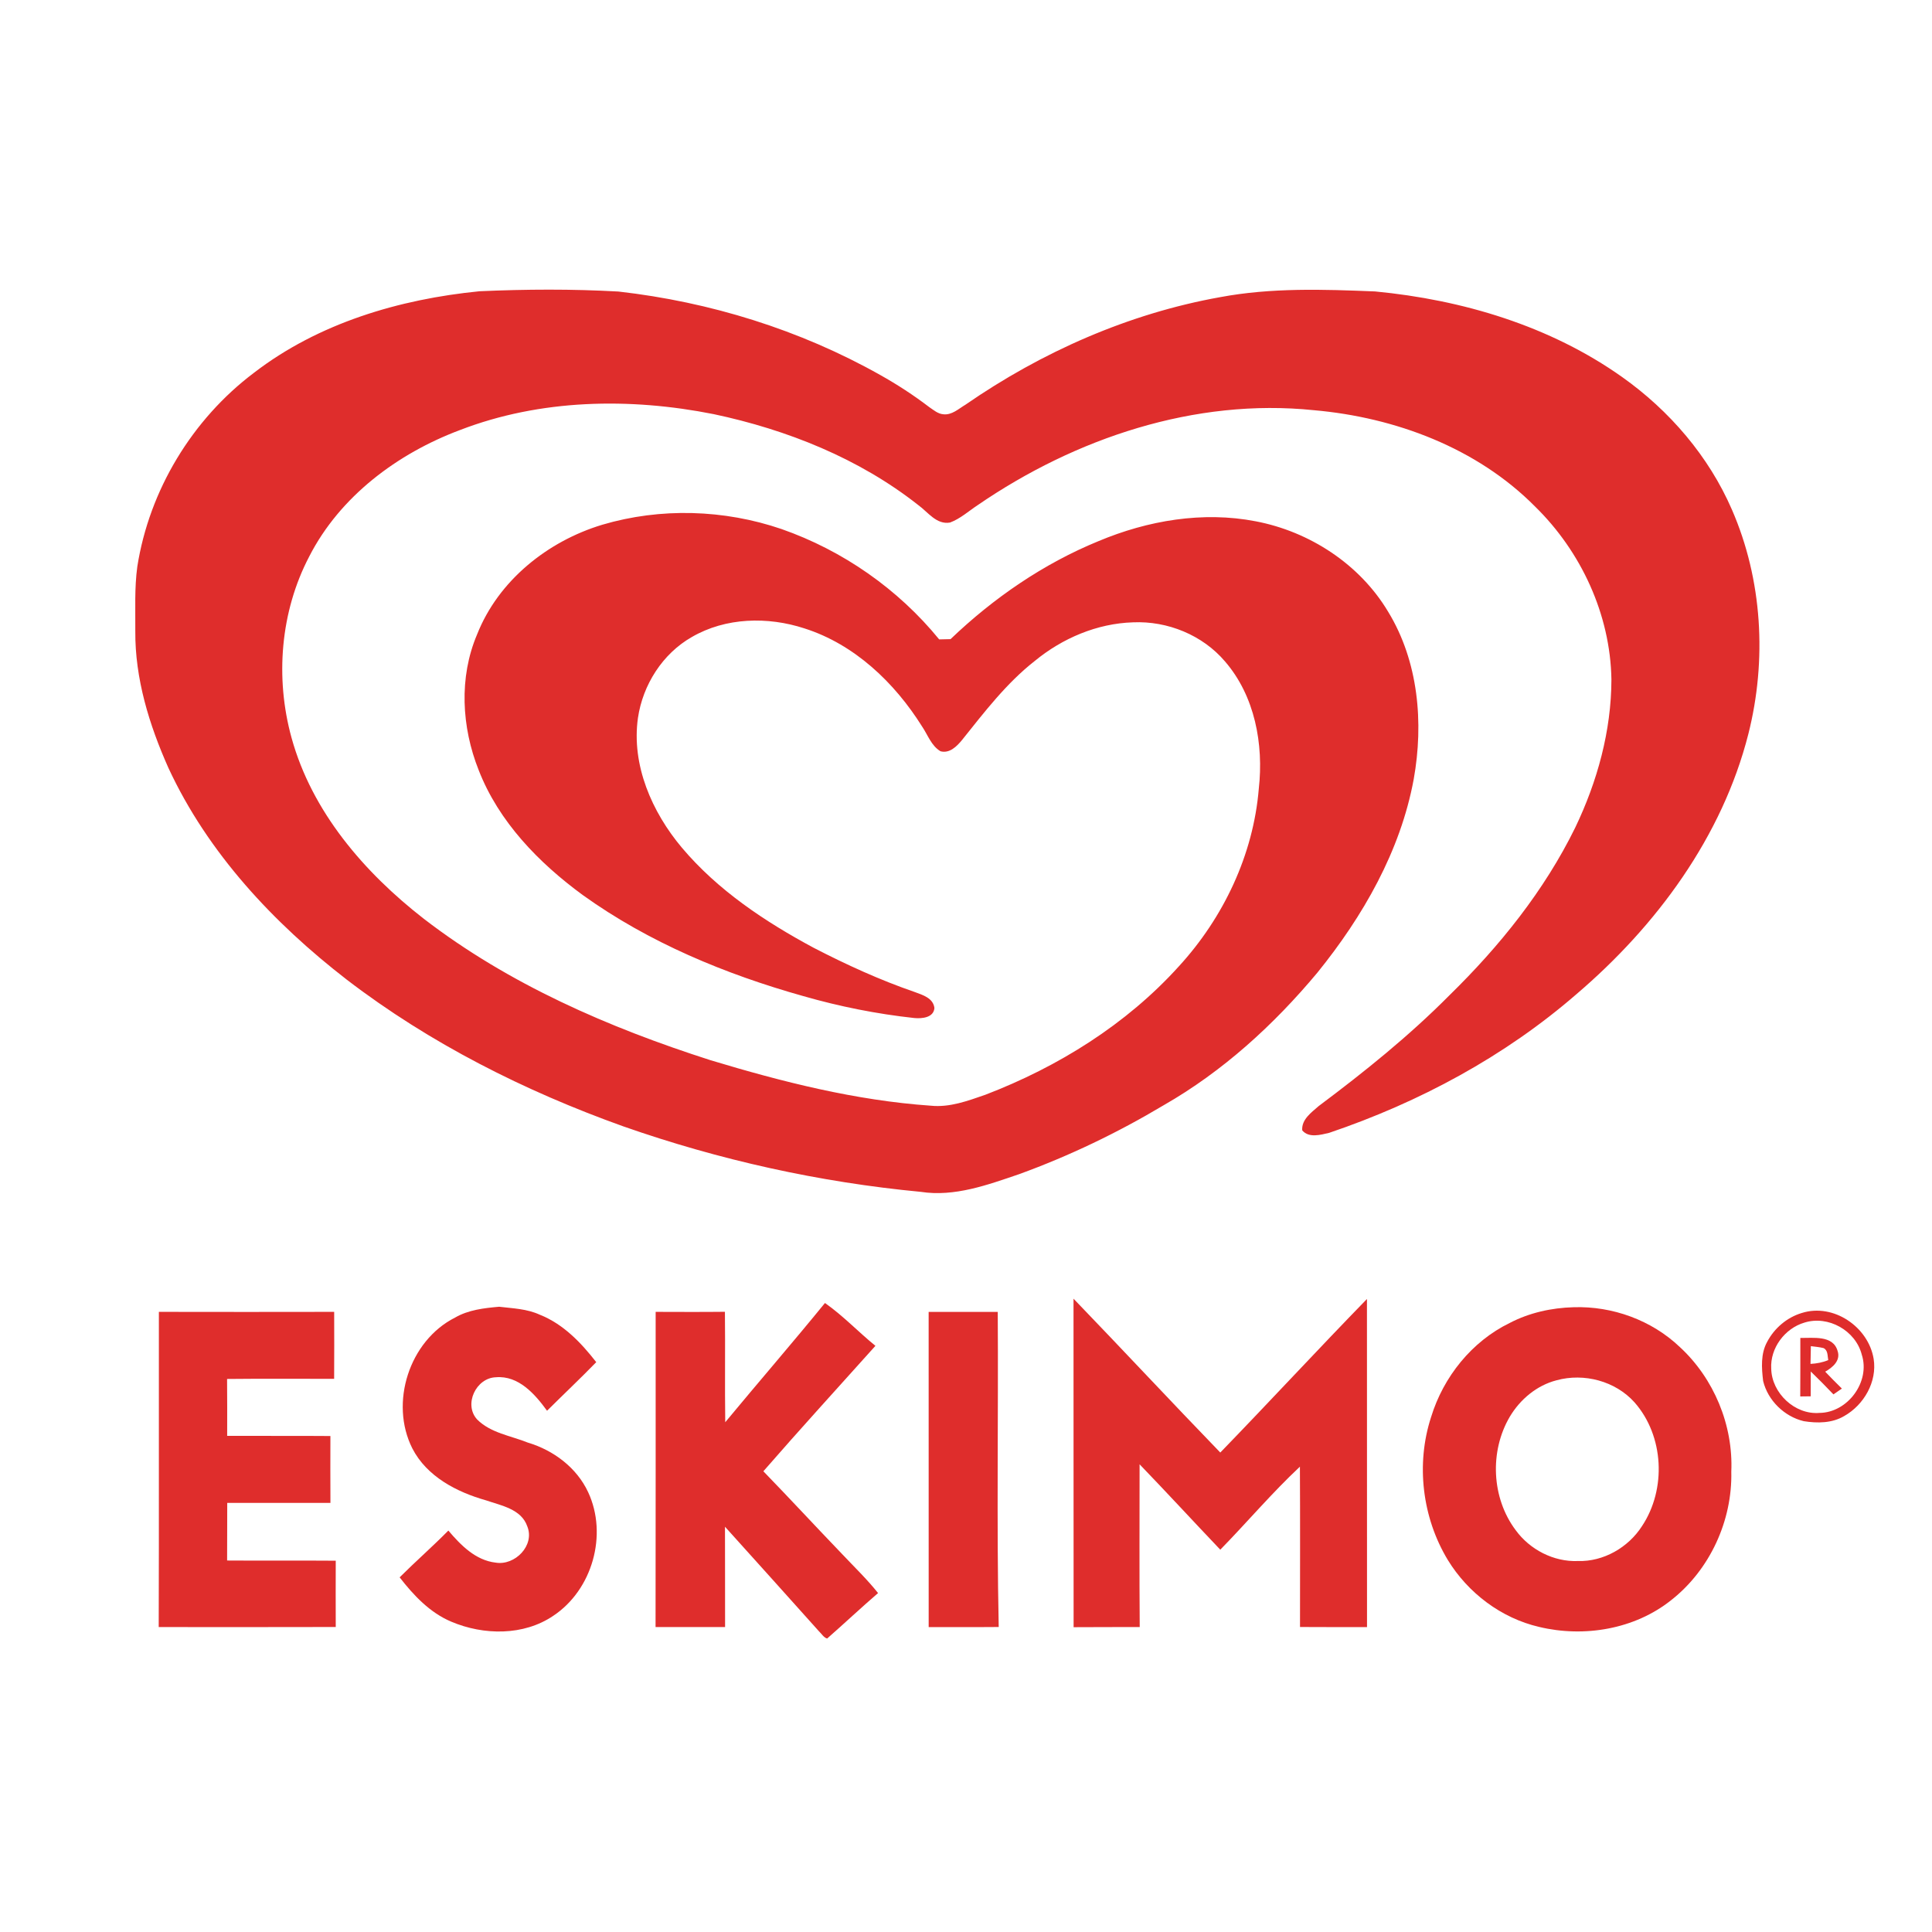
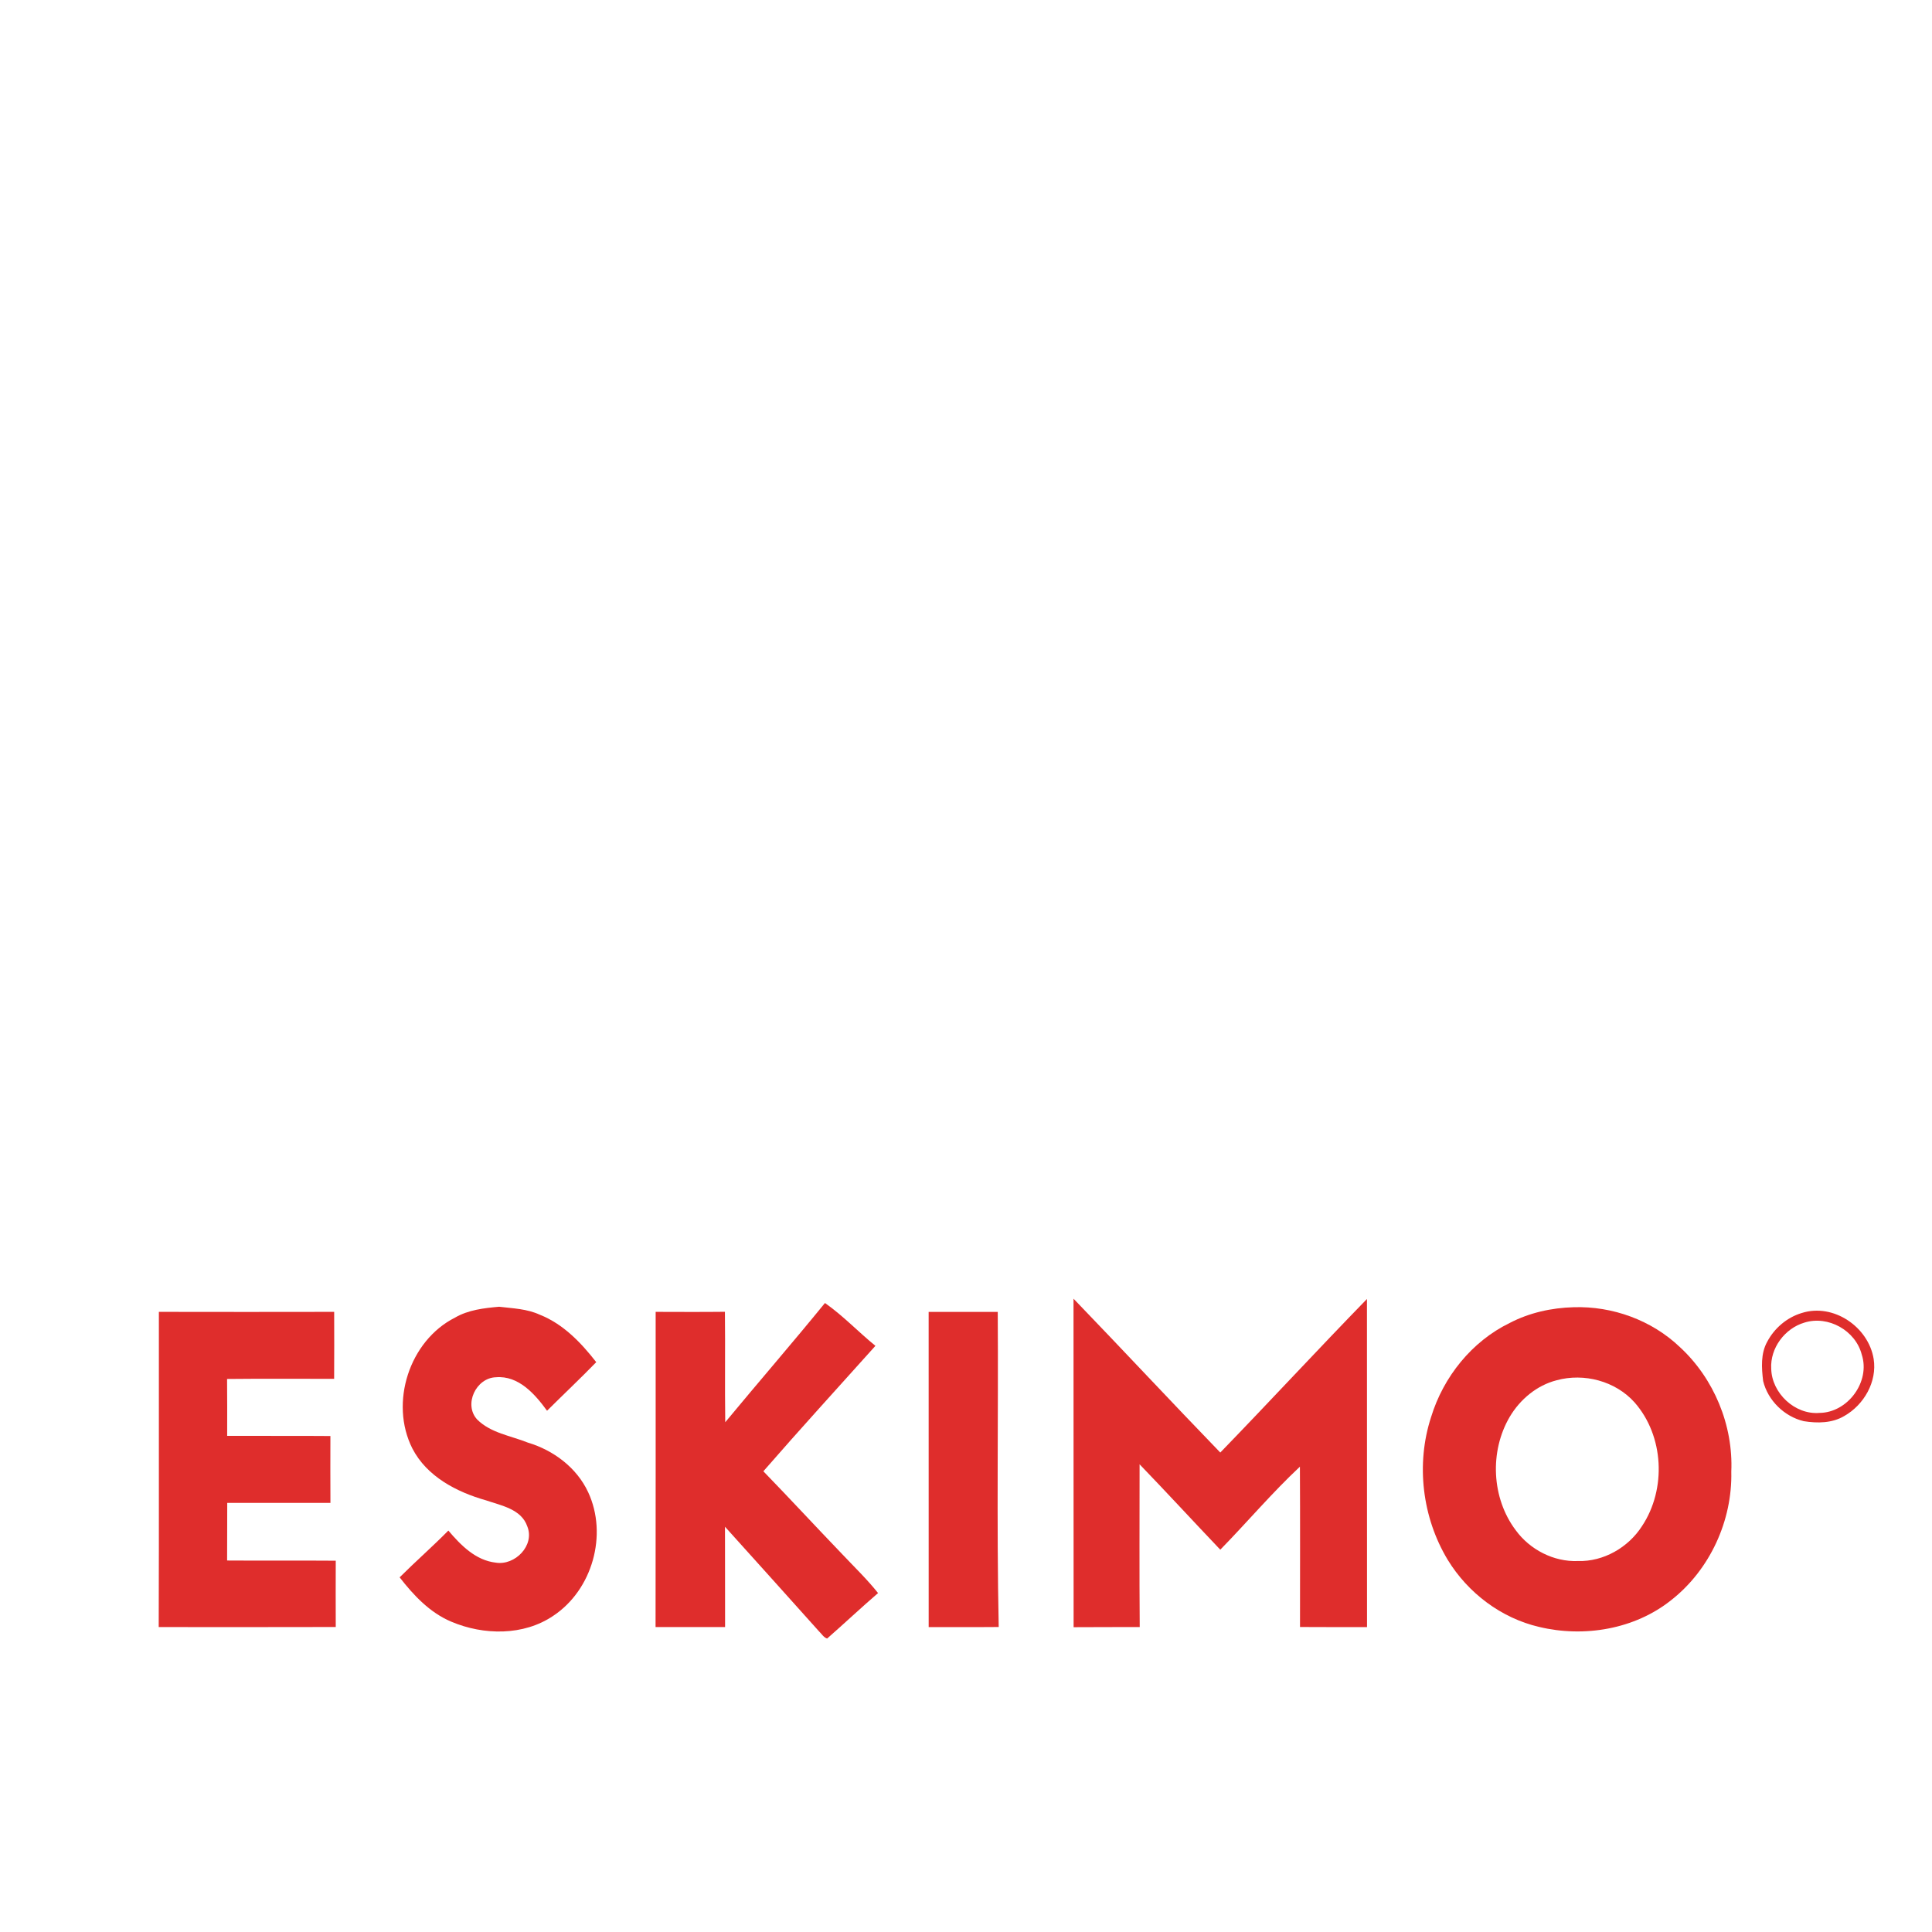
<svg xmlns="http://www.w3.org/2000/svg" viewBox="0 0 600 600">
  <g fill="#df2d2c">
-     <path d="M 78.86 115.78 C 98.90 100.34 124.03 92.91 148.93 90.45 C 163.30 89.81 177.72 89.73 192.08 90.54 C 220.51 93.77 248.42 102.41 273.37 116.46 C 278.66 119.43 283.75 122.74 288.57 126.42 C 289.93 127.33 291.27 128.54 292.99 128.66 C 295.63 128.95 297.70 126.95 299.81 125.70 C 323.53 109.30 350.50 97.37 378.95 92.28 C 394.79 89.31 411.02 89.85 427.05 90.51 C 454.19 93.10 481.36 101.20 503.77 117.09 C 518.48 127.51 530.68 141.70 537.87 158.29 C 547.35 180.06 548.76 205.00 542.97 227.94 C 534.86 259.88 514.44 287.51 489.65 308.69 C 467.29 328.11 440.76 342.34 412.77 351.82 C 410.10 352.44 406.46 353.49 404.42 351.04 C 404.16 347.65 407.27 345.49 409.53 343.50 C 423.74 332.87 437.62 321.71 450.14 309.09 C 465.70 293.87 479.58 276.64 489.20 257.02 C 496.08 242.68 500.42 226.95 500.44 210.98 C 500.10 190.85 491.04 171.29 476.71 157.29 C 458.65 139.07 433.25 129.60 408.02 127.39 C 371.07 123.57 333.96 136.08 303.68 156.84 C 300.84 158.71 298.26 161.08 295.04 162.28 C 290.84 163.02 288.19 159.03 285.19 156.87 C 266.79 142.35 244.46 133.46 221.67 128.62 C 195.60 123.43 167.82 123.91 142.81 133.57 C 123.45 140.84 105.60 154.13 96.04 172.81 C 87.06 189.96 85.41 210.51 90.53 229.09 C 96.86 252.10 113.10 270.92 131.60 285.32 C 158.04 305.68 189.07 319.13 220.67 329.26 C 242.95 335.99 265.72 341.76 289.02 343.38 C 294.92 344.00 300.58 341.87 306.06 339.97 C 328.63 331.31 349.82 318.13 366.10 300.11 C 379.96 284.99 389.23 265.48 390.93 244.95 C 392.48 231.16 389.72 216.13 380.43 205.41 C 373.47 197.22 362.59 192.80 351.90 193.27 C 340.71 193.61 329.93 198.21 321.34 205.28 C 312.54 212.18 305.72 221.14 298.78 229.80 C 297.16 231.78 294.90 234.07 292.08 233.31 C 289.21 231.60 288.14 228.23 286.35 225.60 C 277.82 211.99 265.36 200.09 249.81 195.15 C 238.44 191.43 225.36 191.73 214.86 197.83 C 205.76 203.01 199.63 212.68 198.12 222.96 C 196.05 237.60 202.48 252.21 211.76 263.25 C 222.92 276.49 237.58 286.23 252.72 294.36 C 262.86 299.60 273.27 304.36 284.07 308.08 C 286.53 308.99 289.84 309.95 290.19 313.06 C 289.95 316.08 286.28 316.38 283.95 316.16 C 272.27 314.89 260.72 312.58 249.44 309.34 C 225.21 302.53 201.53 292.71 181.00 277.98 C 167.31 267.95 154.88 255.19 148.65 239.15 C 143.35 225.83 142.48 210.39 148.16 197.04 C 154.76 180.31 170.07 168.08 187.05 162.96 C 205.14 157.61 224.88 158.20 242.71 164.30 C 261.75 170.96 278.92 182.93 291.67 198.57 C 292.84 198.55 294.02 198.52 295.20 198.49 C 308.53 185.73 324.04 175.06 341.16 168.05 C 356.44 161.64 373.55 158.71 389.95 161.89 C 406.71 165.08 422.30 175.23 431.10 189.98 C 440.52 205.39 442.18 224.49 439.04 242.00 C 434.92 264.32 423.28 284.58 409.13 302.06 C 395.61 318.27 379.74 332.75 361.35 343.26 C 347.09 351.78 332.05 359.00 316.44 364.67 C 306.67 367.99 296.44 371.76 285.96 370.14 C 254.48 367.16 223.39 360.26 193.56 349.80 C 162.97 338.85 133.56 324.06 107.72 304.26 C 84.90 286.62 64.53 264.86 52.30 238.48 C 46.34 225.11 41.90 210.73 42.02 195.97 C 42.07 189.30 41.74 182.60 42.64 175.98 C 46.36 152.24 59.68 130.23 78.86 115.78 Z" />
    <path d="M 333.39 403.32 C 348.67 419.17 363.67 435.28 378.97 451.10 C 394.27 435.31 409.19 419.16 424.52 403.41 C 424.54 437.38 424.51 471.35 424.54 505.32 C 417.60 505.29 410.66 505.34 403.73 505.28 C 403.73 488.68 403.79 472.08 403.70 455.49 C 395.01 463.62 387.30 472.75 378.97 481.27 C 370.59 472.46 362.35 463.51 353.91 454.75 C 353.91 471.60 353.82 488.45 353.95 505.29 C 347.11 505.34 340.27 505.27 333.42 505.34 C 333.37 471.33 333.43 437.33 333.39 403.32 Z" />
    <path d="M 141.30 409.20 C 145.47 406.78 150.31 406.24 155.01 405.82 C 159.27 406.33 163.66 406.46 167.62 408.29 C 174.90 411.16 180.45 416.97 185.17 423.03 C 180.18 428.16 174.97 433.07 169.89 438.12 C 166.15 432.96 161.04 427.13 154.01 427.72 C 147.83 427.91 143.91 436.18 148.19 440.84 C 152.39 445.04 158.61 445.87 163.92 448.01 C 171.88 450.38 179.11 455.78 182.66 463.42 C 188.81 476.61 183.97 493.74 171.84 501.79 C 162.61 508.06 150.20 507.88 140.18 503.64 C 133.52 500.85 128.46 495.46 124.11 489.86 C 129.06 484.92 134.33 480.31 139.24 475.33 C 143.10 479.87 147.69 484.58 153.95 485.29 C 159.92 486.28 166.17 479.95 163.75 474.01 C 161.89 468.64 155.65 467.57 150.95 465.95 C 141.84 463.37 132.55 458.57 128.05 449.81 C 120.92 435.65 127.10 416.39 141.30 409.20 Z" />
    <path d="M 225.23 441.69 C 235.49 429.30 246.04 417.13 256.20 404.66 C 261.82 408.60 266.55 413.63 271.87 417.96 C 260.25 430.93 248.50 443.78 237.07 456.92 C 245.30 465.40 253.31 474.08 261.50 482.60 C 265.27 486.60 269.26 490.43 272.69 494.74 C 267.34 499.35 262.19 504.20 256.88 508.86 C 255.77 508.53 255.17 507.38 254.36 506.64 C 244.63 495.80 234.92 484.94 225.15 474.14 C 225.20 484.53 225.15 494.92 225.18 505.30 C 217.98 505.31 210.79 505.31 203.59 505.30 C 203.65 472.67 203.61 440.04 203.62 407.41 C 210.79 407.43 217.96 407.47 225.13 407.39 C 225.26 418.82 225.07 430.26 225.23 441.69 Z" />
    <path d="M 488.71 405.97 C 500.75 405.58 512.94 409.99 521.69 418.34 C 532.28 428.09 538.30 442.62 537.67 457.02 C 538.03 472.24 531.01 487.53 519.00 496.94 C 507.65 506.00 491.94 508.61 477.97 505.25 C 466.22 502.52 455.90 494.71 449.63 484.46 C 441.67 471.31 439.67 454.70 444.44 440.07 C 448.26 427.61 457.06 416.60 468.85 410.86 C 474.97 407.67 481.83 406.16 488.71 405.97 M 483.40 428.66 C 477.24 430.25 472.08 434.59 468.86 440.01 C 462.56 450.74 463.20 465.24 470.72 475.22 C 475.11 481.25 482.51 485.09 490.02 484.79 C 497.96 485.04 505.68 480.59 509.93 473.96 C 517.57 462.48 516.79 445.93 507.62 435.52 C 501.69 428.89 491.92 426.32 483.40 428.66 Z" />
    <path d="M 49.34 407.41 C 67.49 407.44 85.64 407.45 103.78 407.41 C 103.80 414.34 103.82 421.27 103.77 428.21 C 92.68 428.22 81.60 428.13 70.52 428.25 C 70.59 434.14 70.55 440.03 70.55 445.92 C 81.24 445.97 91.93 445.88 102.61 445.97 C 102.59 452.89 102.58 459.81 102.62 466.74 C 91.94 466.76 81.25 466.74 70.57 466.74 C 70.53 472.70 70.58 478.67 70.53 484.63 C 81.77 484.71 93.02 484.60 104.27 484.69 C 104.25 491.55 104.24 498.41 104.27 505.28 C 85.95 505.34 67.62 505.30 49.29 505.30 C 49.40 472.67 49.30 440.04 49.34 407.41 Z" />
    <path d="M 288.40 407.43 C 295.55 407.43 302.71 407.44 309.86 407.42 C 310.08 440.03 309.48 472.67 310.16 505.28 C 302.91 505.35 295.66 505.28 288.41 505.32 C 288.40 472.69 288.41 440.06 288.40 407.43 Z" />
    <path d="M 559.56 407.76 C 569.42 404.64 580.26 412.10 581.88 422.02 C 583.01 429.11 578.86 436.30 572.76 439.75 C 569.00 442.00 564.38 442.04 560.18 441.36 C 554.15 439.93 549.03 434.93 547.56 428.89 C 547.07 424.84 546.76 420.40 548.82 416.70 C 551.04 412.48 554.97 409.13 559.56 407.76 M 560.37 410.75 C 554.29 412.54 549.70 418.66 550.07 425.06 C 550.22 432.64 557.43 439.43 565.06 438.79 C 573.83 438.71 580.92 429.11 578.19 420.70 C 576.28 413.21 567.76 408.42 560.37 410.75 Z" />
-     <path d="M 559.11 415.50 C 563.07 415.59 569.29 414.57 570.68 419.55 C 571.70 422.54 569.13 424.68 566.83 425.99 C 568.52 427.76 570.25 429.51 572.01 431.23 C 571.14 431.83 570.26 432.44 569.39 433.04 C 567.08 430.63 564.75 428.24 562.35 425.93 C 562.32 428.49 562.32 431.06 562.33 433.64 C 561.52 433.65 559.89 433.67 559.08 433.68 C 559.14 427.62 559.10 421.56 559.11 415.50 M 562.38 418.06 C 562.33 419.89 562.29 421.73 562.27 423.57 C 564.16 423.47 566.02 423.13 567.78 422.39 C 567.51 421.07 567.74 419.37 566.32 418.66 C 565.02 418.34 563.69 418.23 562.38 418.06 Z" />
  </g>
</svg>